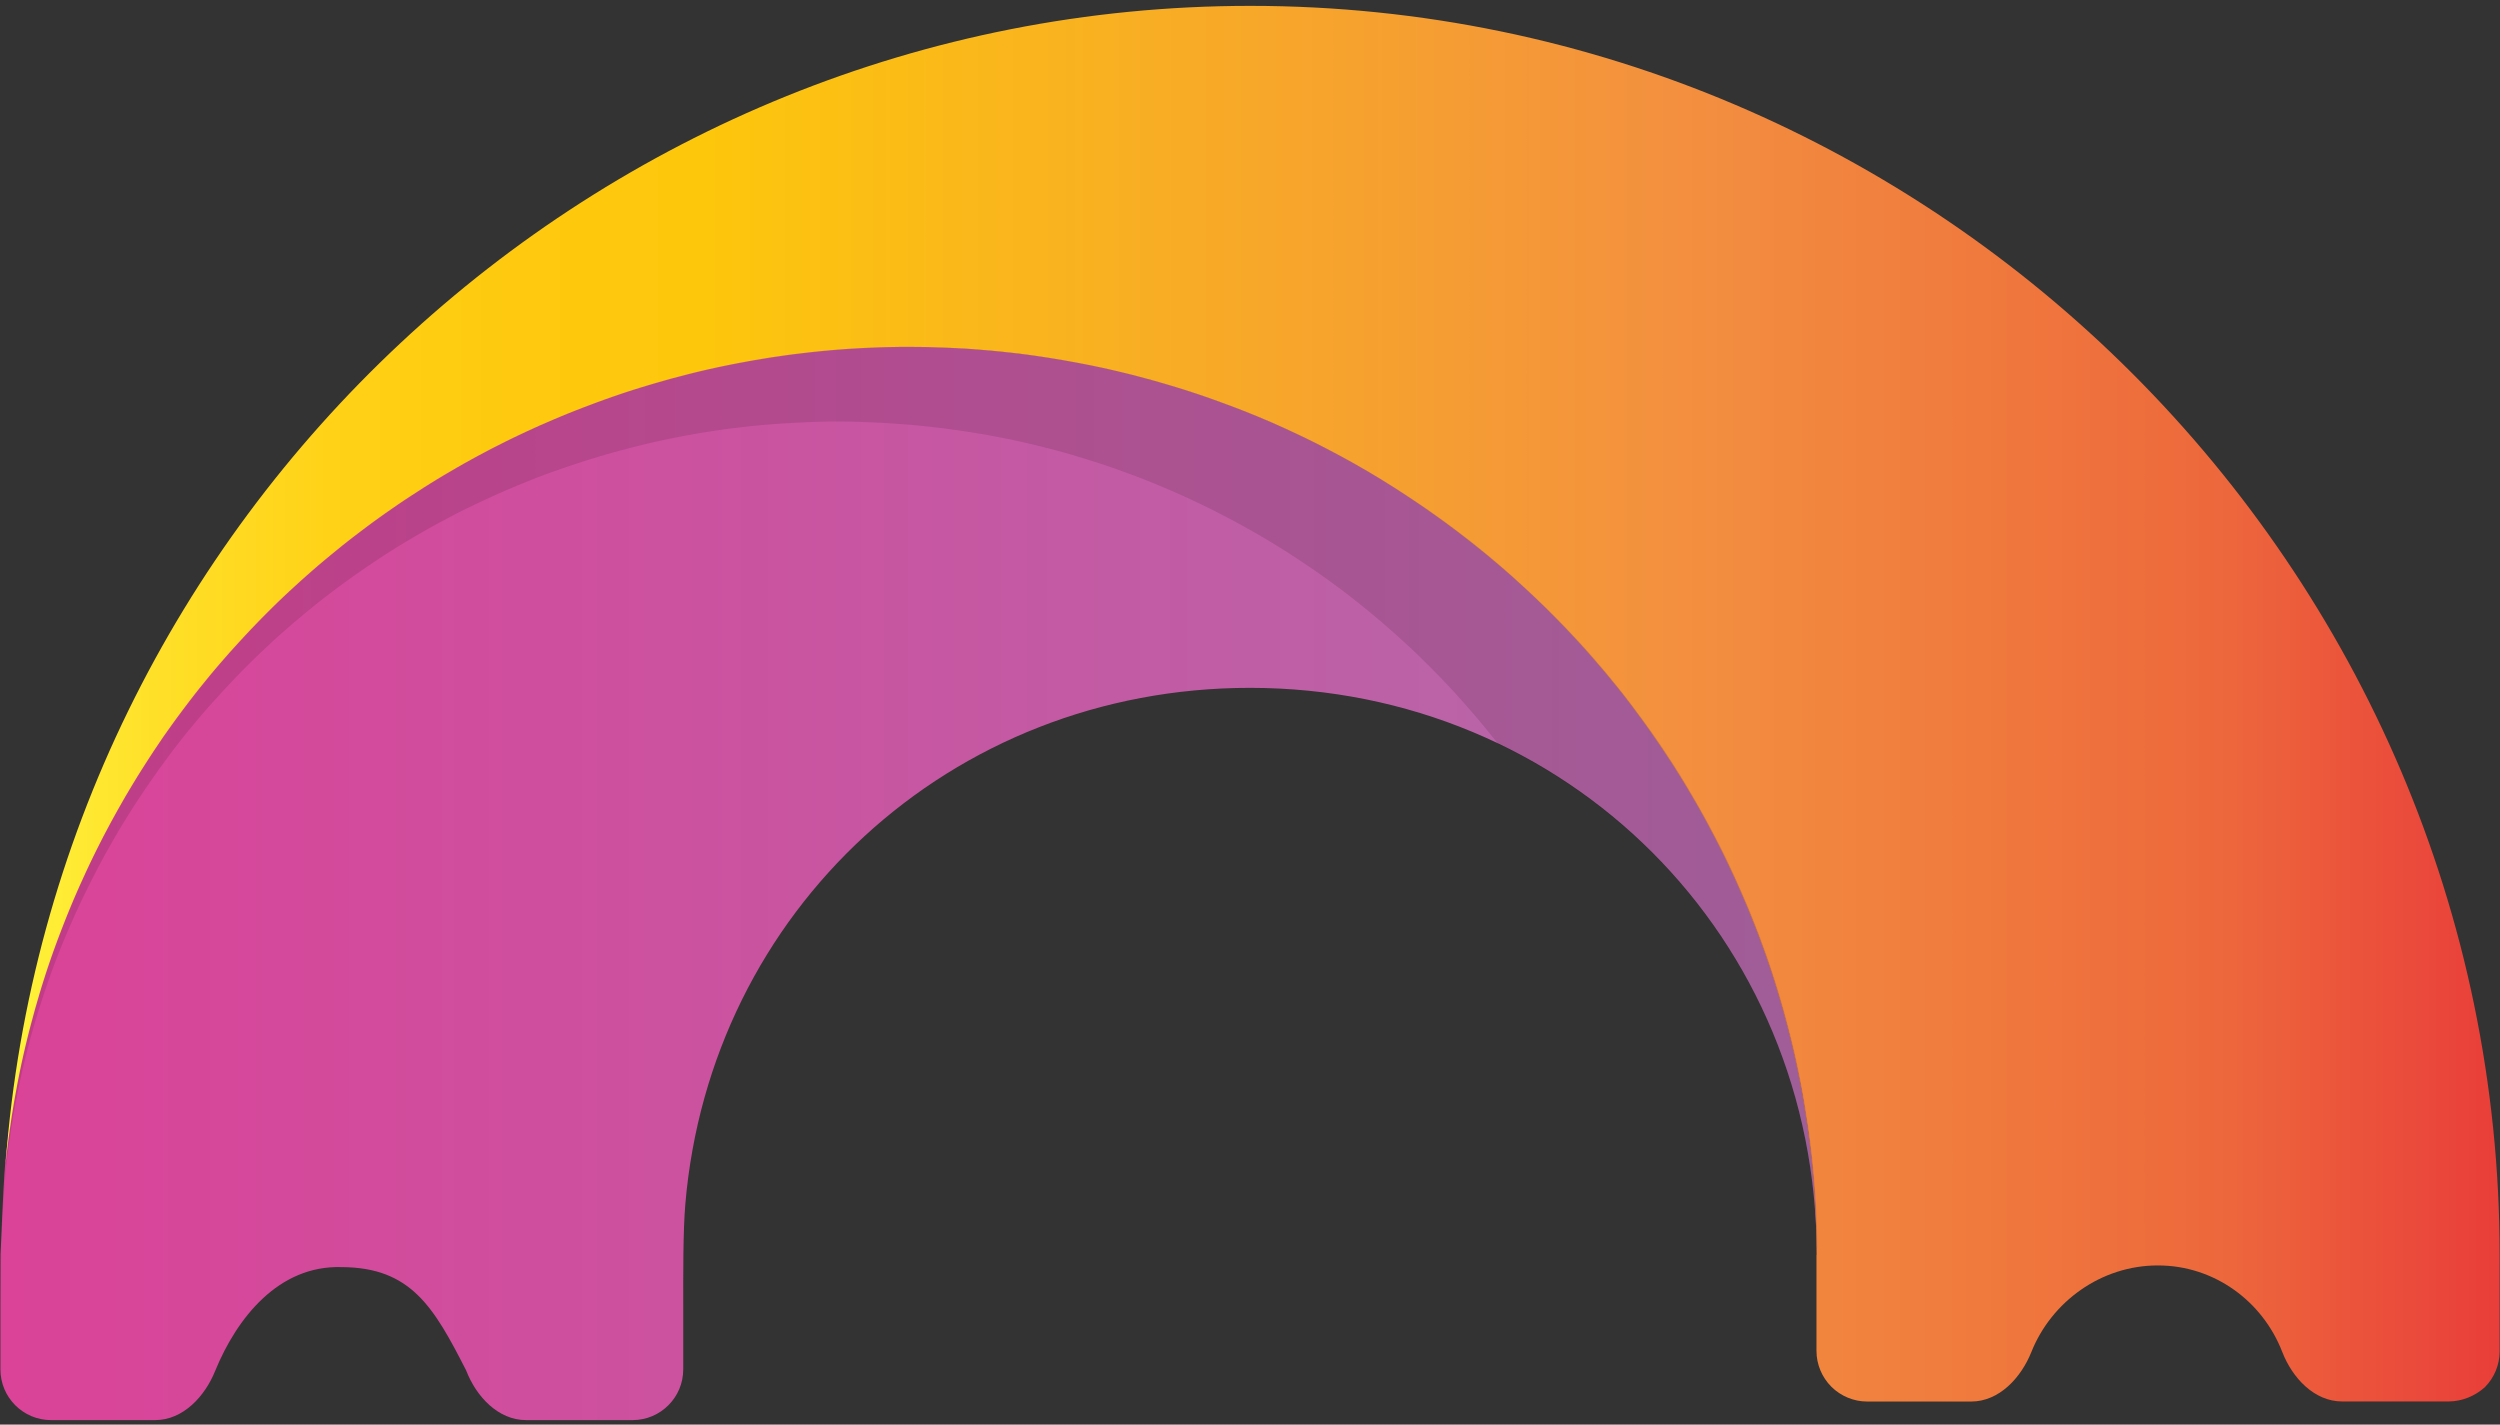
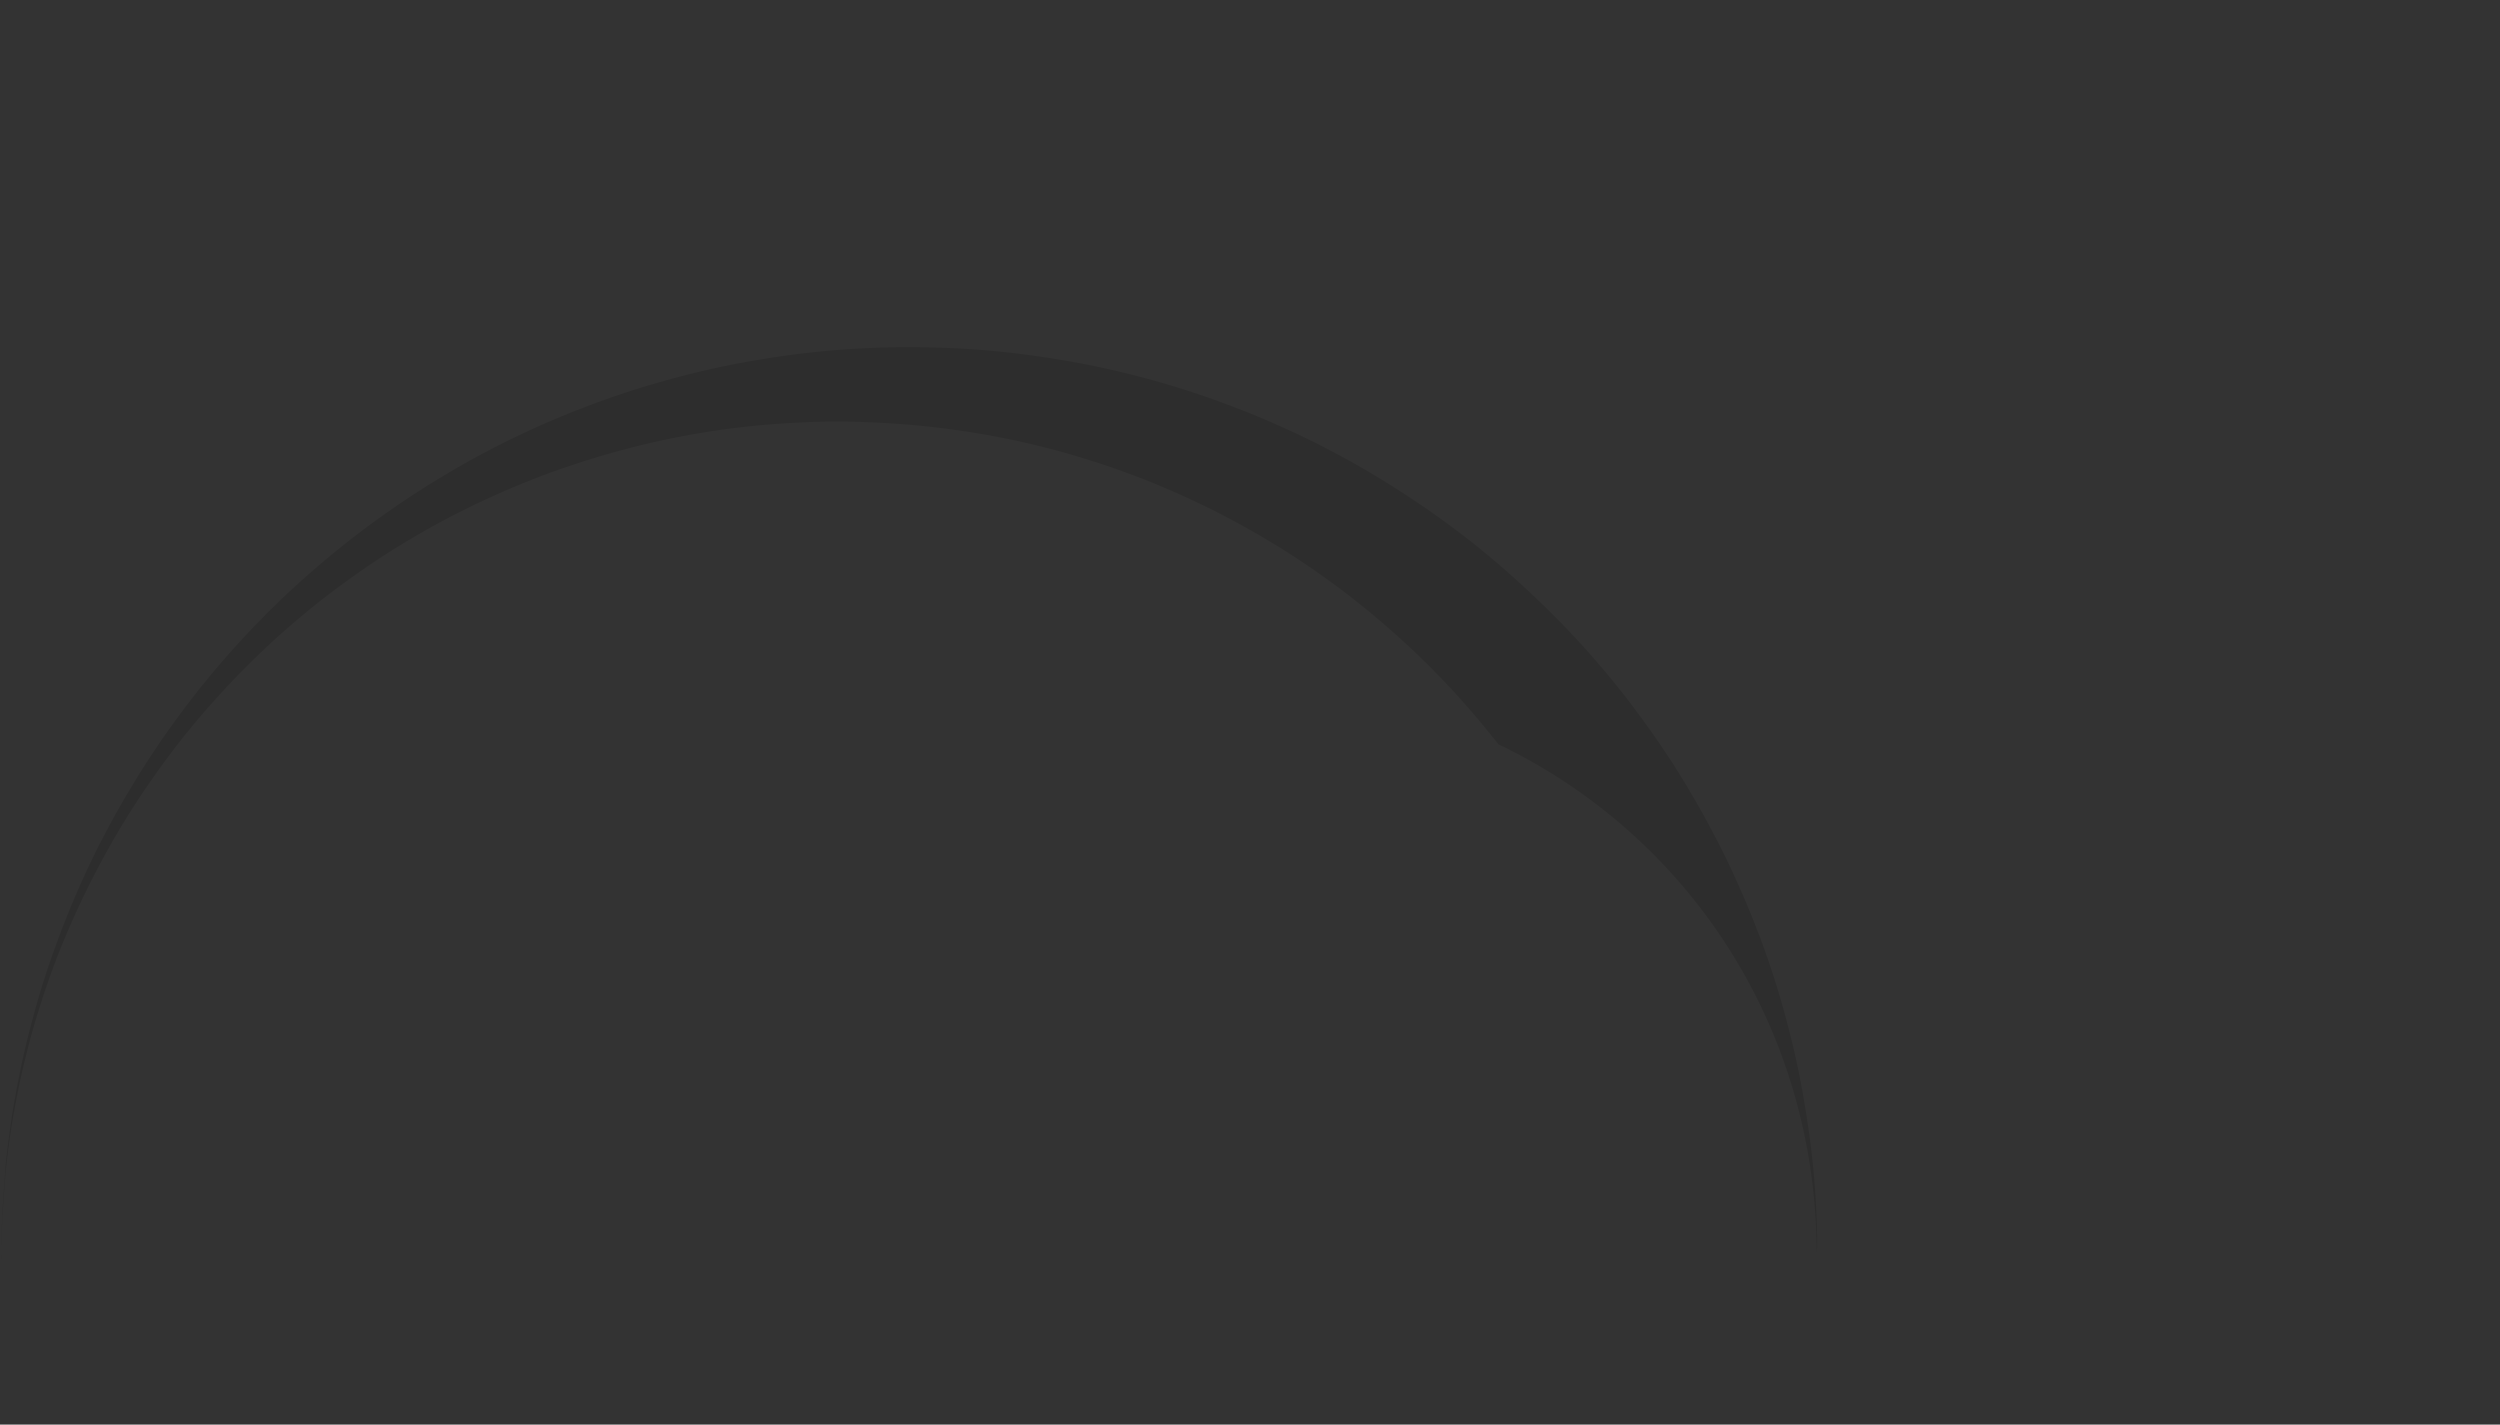
<svg xmlns="http://www.w3.org/2000/svg" width="358" height="204" viewBox="0 0 358 204" fill="none">
  <rect x="0" y="0" width="358" height="204" fill="#333333" stroke="none" />
-   <path d="M260.15 179.66C260.15 134.26 224.39 98.5 178.99 98.5C136.04 98.5 101.71 130.5 98.14 172.41C97.8 176.4 97.84 182.91 97.84 186.92V196.1C97.84 200.11 94.59 203.36 90.58 203.36H75.34C71.33 203.36 68.19 199.98 66.76 196.26C62.1 187.12 58.83 181.51 48.95 181.45C39.86 181.15 33.9 188.79 30.83 196.27C29.35 199.97 26.21 203.36 22.21 203.36H7.32C3.31 203.36 0.06 200.11 0.06 196.1V186.92C0.06 184.35 0.08 182.08 0.08 179.66C0.46 170.4 0.61 168.41 0.76 166.41L0.77 166.28C0.81 165.91 0.85 165.55 0.89 165.18C0.93 164.81 0.97 164.44 1.02 164.08C1.06 163.71 1.11 163.35 1.16 162.98C1.21 162.61 1.26 162.25 1.31 161.88C1.36 161.51 1.41 161.15 1.47 160.78C1.52 160.41 1.58 160.05 1.63 159.68C1.69 159.31 1.75 158.95 1.81 158.59C1.87 158.22 1.93 157.86 1.99 157.49C2.06 157.13 2.12 156.76 2.19 156.4C2.26 156.03 2.32 155.67 2.39 155.31C2.46 154.95 2.53 154.59 2.6 154.22C2.67 153.86 2.75 153.49 2.82 153.13C2.9 152.77 2.97 152.41 3.05 152.04C3.13 151.68 3.21 151.32 3.29 150.96C3.37 150.6 3.45 150.24 3.54 149.88C3.62 149.52 3.71 149.16 3.8 148.8C3.89 148.44 3.98 148.08 4.07 147.72C4.16 147.36 4.25 147.01 4.35 146.65C4.44 146.29 4.54 145.93 4.64 145.58C4.74 145.23 4.83 144.87 4.93 144.51C5.03 144.15 5.13 143.8 5.24 143.44C5.34 143.09 5.45 142.73 5.55 142.38C5.66 142.02 5.77 141.67 5.87 141.32C5.98 140.97 6.09 140.61 6.2 140.26C6.31 139.91 6.43 139.55 6.54 139.2C6.66 138.85 6.77 138.5 6.89 138.15C7.01 137.8 7.13 137.45 7.25 137.1C7.37 136.75 7.49 136.4 7.62 136.05C7.74 135.7 7.87 135.35 8 135.01C8.13 134.66 8.26 134.31 8.39 133.97C8.52 133.62 8.65 133.27 8.79 132.93C8.92 132.58 9.06 132.24 9.19 131.89C9.33 131.55 9.46 131.2 9.6 130.86C9.74 130.52 9.88 130.17 10.02 129.83C10.16 129.49 10.3 129.15 10.45 128.81C10.59 128.47 10.74 128.13 10.89 127.79C11.04 127.45 11.19 127.11 11.33 126.77C11.48 126.43 11.63 126.09 11.79 125.76C11.94 125.42 12.1 125.09 12.25 124.75C12.41 124.41 12.57 124.08 12.72 123.75C12.88 123.41 13.04 123.08 13.2 122.75C13.36 122.42 13.52 122.09 13.69 121.75C13.85 121.42 14.02 121.09 14.19 120.76C14.35 120.43 14.53 120.1 14.69 119.78C14.86 119.45 15.03 119.12 15.21 118.8C15.39 118.47 15.56 118.15 15.73 117.82C15.9 117.5 16.08 117.17 16.26 116.85C16.44 116.52 16.62 116.2 16.8 115.88C16.98 115.56 17.16 115.23 17.35 114.92C17.53 114.6 17.72 114.28 17.9 113.96C18.09 113.64 18.28 113.32 18.47 113.01C18.66 112.69 18.85 112.37 19.04 112.06C19.24 111.74 19.43 111.43 19.62 111.11C19.82 110.8 20.01 110.49 20.21 110.17C20.4 109.86 20.61 109.55 20.81 109.23C21.01 108.92 21.21 108.61 21.41 108.3C21.61 107.99 21.82 107.68 22.02 107.37C22.23 107.07 22.44 106.76 22.64 106.45C22.85 106.14 23.06 105.84 23.26 105.53C23.47 105.23 23.69 104.93 23.9 104.62C24.11 104.32 24.33 104.01 24.55 103.71C24.77 103.41 24.98 103.11 25.2 102.81C25.42 102.51 25.64 102.21 25.86 101.92C26.08 101.63 26.3 101.33 26.53 101.04C26.75 100.74 26.98 100.45 27.2 100.16C27.43 99.87 27.66 99.57 27.88 99.28C28.11 98.99 28.34 98.7 28.57 98.41C28.8 98.12 29.03 97.84 29.27 97.55C29.5 97.26 29.74 96.98 29.97 96.69C30.2 96.41 30.44 96.12 30.68 95.84C30.92 95.56 31.16 95.28 31.4 95C31.64 94.72 31.88 94.44 32.13 94.16C32.37 93.88 32.61 93.6 32.86 93.33C33.11 93.06 33.35 92.78 33.6 92.51C33.85 92.23 34.1 91.96 34.35 91.69C34.6 91.42 34.85 91.14 35.1 90.88C35.35 90.61 35.6 90.34 35.86 90.07C36.11 89.81 36.37 89.54 36.63 89.27C36.89 89 37.15 88.74 37.4 88.47C37.66 88.21 37.92 87.95 38.18 87.68C38.44 87.42 38.7 87.16 38.97 86.9C39.23 86.64 39.5 86.38 39.76 86.12C40.03 85.87 40.3 85.61 40.56 85.36C40.83 85.1 41.1 84.85 41.37 84.6C41.64 84.35 41.91 84.1 42.19 83.85C42.46 83.6 42.73 83.35 43.01 83.1C43.29 82.85 43.56 82.61 43.84 82.36C44.11 82.11 44.39 81.87 44.67 81.63C44.95 81.39 45.23 81.14 45.51 80.9C45.79 80.66 46.07 80.42 46.35 80.18C46.64 79.94 46.92 79.71 47.2 79.47C47.49 79.24 47.77 79 48.06 78.77C48.34 78.54 48.63 78.31 48.92 78.07C49.21 77.84 49.5 77.61 49.79 77.38C50.08 77.15 50.37 76.92 50.67 76.7C50.96 76.47 51.26 76.25 51.55 76.03C51.85 75.81 52.14 75.59 52.44 75.37C52.74 75.15 53.04 74.93 53.33 74.71C53.63 74.49 53.93 74.27 54.23 74.06C54.53 73.84 54.83 73.63 55.14 73.41C55.44 73.2 55.75 72.99 56.05 72.78C56.35 72.57 56.66 72.36 56.96 72.15C57.27 71.94 57.57 71.74 57.88 71.53C58.19 71.33 58.5 71.12 58.81 70.92C59.12 70.71 59.43 70.51 59.74 70.31C60.05 70.11 60.36 69.91 60.68 69.72C60.99 69.52 61.3 69.32 61.62 69.13C61.94 68.94 62.25 68.74 62.57 68.55C62.89 68.36 63.2 68.17 63.52 67.98C63.84 67.79 64.16 67.6 64.48 67.42C64.8 67.23 65.12 67.04 65.44 66.86C65.76 66.68 66.08 66.49 66.4 66.31C66.72 66.13 67.05 65.95 67.37 65.77C67.69 65.59 68.02 65.41 68.34 65.24C68.67 65.06 68.99 64.89 69.32 64.72C69.64 64.55 69.97 64.38 70.3 64.2C70.63 64.03 70.96 63.86 71.29 63.7C71.62 63.53 71.95 63.37 72.28 63.2C72.61 63.04 72.94 62.88 73.28 62.71C73.61 62.55 73.95 62.39 74.28 62.23C74.62 62.07 74.95 61.91 75.28 61.76C75.62 61.61 75.95 61.45 76.29 61.3C76.63 61.15 76.96 60.99 77.3 60.84C77.64 60.69 77.98 60.54 78.31 60.39C78.65 60.24 78.99 60.1 79.33 59.95C79.67 59.81 80.01 59.67 80.35 59.52C80.69 59.38 81.04 59.24 81.38 59.1C81.72 58.96 82.07 58.82 82.41 58.69C82.75 58.56 83.1 58.42 83.45 58.29C83.79 58.16 84.14 58.03 84.49 57.9C84.83 57.77 85.18 57.64 85.53 57.51C85.88 57.39 86.22 57.26 86.57 57.13C86.92 57 87.27 56.88 87.62 56.76C87.97 56.64 88.32 56.52 88.67 56.4C89.02 56.28 89.37 56.16 89.72 56.05C90.07 55.93 90.42 55.82 90.78 55.71C91.13 55.6 91.49 55.49 91.84 55.38C92.19 55.27 92.55 55.17 92.9 55.06C93.25 54.96 93.61 54.85 93.97 54.75C94.33 54.64 94.68 54.55 95.04 54.44C95.39 54.34 95.75 54.24 96.11 54.14C96.47 54.05 96.83 53.95 97.18 53.85C97.54 53.76 97.9 53.67 98.26 53.57C98.61 53.48 98.97 53.39 99.33 53.3C99.69 53.21 100.05 53.13 100.41 53.04C100.77 52.95 101.13 52.87 101.49 52.79C101.85 52.71 102.21 52.63 102.58 52.55C102.94 52.47 103.3 52.4 103.67 52.32C104.03 52.24 104.39 52.17 104.75 52.1C105.11 52.03 105.48 51.96 105.84 51.89C106.2 51.82 106.57 51.76 106.93 51.69C107.29 51.62 107.66 51.56 108.02 51.49C108.38 51.43 108.75 51.37 109.11 51.31C109.47 51.25 109.84 51.19 110.2 51.13C110.57 51.07 110.93 51.02 111.3 50.97C111.67 50.92 112.04 50.87 112.4 50.81C112.76 50.76 113.13 50.71 113.5 50.66C113.87 50.61 114.23 50.57 114.6 50.52C114.97 50.47 115.33 50.43 115.7 50.39C116.07 50.35 116.43 50.31 116.8 50.27C117.17 50.23 117.53 50.2 117.9 50.16C118.27 50.12 118.64 50.09 119 50.06C119.37 50.03 119.74 50 120.11 49.98C120.48 49.95 120.85 49.92 121.21 49.9C121.58 49.87 121.95 49.85 122.32 49.83C122.69 49.81 123.06 49.79 123.43 49.77C123.8 49.75 124.17 49.73 124.54 49.72C124.91 49.7 125.28 49.69 125.65 49.68C126.02 49.67 126.39 49.66 126.76 49.65C127.13 49.64 127.5 49.63 127.87 49.62C128.24 49.62 128.61 49.61 128.98 49.61C129.35 49.61 129.72 49.61 130.09 49.61H130.18C130.55 49.61 130.92 49.61 131.29 49.62C131.66 49.62 132.03 49.63 132.4 49.64C132.77 49.64 133.14 49.66 133.51 49.66C133.88 49.67 134.25 49.68 134.62 49.7C134.99 49.71 135.36 49.73 135.73 49.74C136.1 49.76 136.47 49.77 136.84 49.79C137.21 49.81 137.58 49.83 137.95 49.85C138.32 49.87 138.69 49.9 139.06 49.92C139.43 49.95 139.8 49.97 140.17 50.01C140.54 50.04 140.91 50.07 141.27 50.1C141.64 50.13 142.01 50.17 142.38 50.2C142.75 50.23 143.11 50.27 143.48 50.31C143.85 50.35 144.22 50.39 144.59 50.43C144.96 50.47 145.32 50.51 145.69 50.56C146.06 50.6 146.42 50.65 146.79 50.69C147.16 50.74 147.52 50.79 147.89 50.84C148.25 50.89 148.62 50.94 148.99 50.99C149.36 51.04 149.72 51.1 150.09 51.16C150.46 51.21 150.82 51.27 151.19 51.33C151.55 51.39 151.92 51.45 152.28 51.51C152.65 51.57 153.01 51.63 153.37 51.7C153.73 51.77 154.1 51.84 154.46 51.9C154.82 51.97 155.19 52.04 155.55 52.11C155.91 52.18 156.28 52.26 156.64 52.33C157 52.4 157.36 52.48 157.72 52.56C158.08 52.64 158.44 52.72 158.81 52.8C159.17 52.88 159.53 52.96 159.89 53.05C160.25 53.14 160.61 53.22 160.97 53.31C161.33 53.4 161.69 53.48 162.04 53.58C162.4 53.67 162.76 53.76 163.12 53.86C163.47 53.95 163.83 54.05 164.19 54.15C164.55 54.25 164.91 54.34 165.26 54.44C165.61 54.54 165.97 54.64 166.33 54.75C166.68 54.85 167.04 54.96 167.39 55.06C167.75 55.16 168.1 55.28 168.45 55.38C168.8 55.49 169.16 55.6 169.51 55.71C169.86 55.82 170.21 55.93 170.56 56.05C170.92 56.16 171.27 56.28 171.62 56.4C171.97 56.52 172.32 56.64 172.67 56.76C173.02 56.88 173.37 57.01 173.72 57.13C174.07 57.25 174.41 57.38 174.76 57.51C175.11 57.63 175.45 57.76 175.8 57.89C176.15 58.02 176.5 58.15 176.84 58.28C177.18 58.41 177.53 58.55 177.88 58.68C178.22 58.82 178.57 58.95 178.91 59.09C179.25 59.23 179.6 59.37 179.94 59.51C180.28 59.65 180.62 59.8 180.96 59.94C181.3 60.09 181.64 60.23 181.98 60.38C182.32 60.52 182.66 60.68 183 60.82C183.34 60.97 183.68 61.12 184.01 61.28C184.35 61.43 184.68 61.59 185.02 61.75C185.36 61.91 185.69 62.06 186.02 62.22C186.35 62.38 186.69 62.54 187.02 62.7C187.35 62.86 187.68 63.02 188.02 63.19C188.35 63.35 188.68 63.52 189.01 63.69C189.34 63.86 189.67 64.03 189.99 64.19C190.32 64.36 190.65 64.53 190.98 64.71C191.31 64.89 191.63 65.06 191.96 65.23C192.29 65.41 192.61 65.59 192.94 65.76C193.26 65.94 193.59 66.12 193.91 66.3C194.23 66.48 194.56 66.66 194.88 66.85C195.2 67.03 195.52 67.22 195.84 67.4C196.16 67.59 196.48 67.78 196.79 67.97C197.11 68.16 197.43 68.35 197.74 68.54C198.06 68.73 198.37 68.93 198.68 69.12C199 69.31 199.31 69.51 199.62 69.71C199.93 69.91 200.24 70.1 200.55 70.3C200.86 70.5 201.17 70.7 201.48 70.91C201.79 71.11 202.1 71.32 202.4 71.52C202.71 71.73 203.01 71.93 203.32 72.14C203.63 72.35 203.93 72.56 204.23 72.77C204.53 72.98 204.84 73.19 205.14 73.41C205.44 73.62 205.74 73.84 206.05 74.05C206.35 74.26 206.65 74.48 206.95 74.7C207.25 74.92 207.54 75.14 207.84 75.36C208.14 75.58 208.43 75.8 208.73 76.03C209.02 76.25 209.32 76.48 209.61 76.71C209.9 76.94 210.19 77.16 210.49 77.39C210.78 77.62 211.07 77.85 211.36 78.08C211.65 78.31 211.94 78.54 212.22 78.77C212.51 79.01 212.79 79.24 213.08 79.47C213.37 79.71 213.65 79.95 213.93 80.18C214.21 80.42 214.5 80.66 214.77 80.9C215.06 81.14 215.33 81.38 215.61 81.63C215.89 81.87 216.17 82.11 216.44 82.36C216.72 82.61 216.99 82.86 217.27 83.1C217.54 83.35 217.82 83.6 218.09 83.85C218.36 84.1 218.63 84.35 218.9 84.6C219.17 84.86 219.44 85.11 219.71 85.36C219.98 85.61 220.24 85.87 220.51 86.13C220.78 86.39 221.04 86.65 221.3 86.9C221.56 87.16 221.83 87.42 222.09 87.68C222.35 87.94 222.61 88.2 222.87 88.47C223.13 88.74 223.39 89 223.64 89.27C223.9 89.53 224.15 89.8 224.41 90.07C224.67 90.34 224.92 90.61 225.17 90.88C225.42 91.15 225.67 91.42 225.92 91.69C226.17 91.96 226.42 92.24 226.67 92.51C226.92 92.79 227.16 93.06 227.4 93.34C227.65 93.62 227.89 93.89 228.14 94.17C228.38 94.45 228.62 94.73 228.86 95.01C229.1 95.29 229.34 95.57 229.58 95.86C229.82 96.14 230.05 96.43 230.29 96.71C230.52 97 230.76 97.28 230.99 97.57C231.22 97.85 231.45 98.14 231.68 98.43C231.91 98.71 232.14 99.01 232.37 99.3C232.6 99.59 232.82 99.89 233.05 100.18C233.28 100.47 233.5 100.77 233.72 101.06C233.95 101.36 234.17 101.65 234.39 101.95C234.61 102.25 234.83 102.54 235.05 102.84C235.27 103.14 235.48 103.44 235.7 103.74C235.91 104.04 236.13 104.34 236.34 104.64C236.56 104.94 236.77 105.25 236.98 105.55C237.19 105.85 237.4 106.16 237.61 106.46C237.82 106.77 238.02 107.07 238.23 107.38C238.44 107.69 238.64 107.99 238.85 108.3C239.05 108.61 239.25 108.92 239.45 109.23C239.65 109.54 239.85 109.85 240.05 110.16C240.25 110.47 240.45 110.79 240.64 111.1C240.84 111.42 241.03 111.73 241.22 112.05C241.41 112.37 241.6 112.68 241.79 113C241.98 113.32 242.17 113.64 242.36 113.95C242.55 114.27 242.73 114.59 242.92 114.91C243.1 115.23 243.29 115.55 243.47 115.88C243.65 116.2 243.83 116.52 244.01 116.85C244.19 117.18 244.36 117.5 244.54 117.83C244.72 118.15 244.89 118.48 245.06 118.81C245.23 119.13 245.4 119.46 245.58 119.79C245.76 120.12 245.92 120.45 246.09 120.78C246.26 121.11 246.42 121.44 246.59 121.77C246.75 122.1 246.92 122.43 247.08 122.77C247.24 123.1 247.4 123.43 247.56 123.77C247.72 124.11 247.87 124.44 248.03 124.77C248.19 125.11 248.34 125.44 248.49 125.78C248.65 126.12 248.8 126.46 248.95 126.79C249.1 127.13 249.25 127.47 249.4 127.81C249.54 128.15 249.69 128.49 249.83 128.83C249.98 129.17 250.12 129.51 250.26 129.85C250.4 130.19 250.54 130.53 250.68 130.88C250.82 131.22 250.95 131.57 251.09 131.91C251.23 132.25 251.36 132.6 251.49 132.95C251.62 133.29 251.76 133.64 251.89 133.98C252.02 134.33 252.15 134.68 252.28 135.02C252.4 135.37 252.53 135.72 252.66 136.07C252.78 136.42 252.91 136.77 253.03 137.12C253.15 137.47 253.27 137.82 253.39 138.17C253.51 138.52 253.62 138.87 253.74 139.22C253.85 139.57 253.97 139.93 254.08 140.28C254.19 140.63 254.3 140.99 254.41 141.34C254.52 141.7 254.62 142.05 254.73 142.4C254.83 142.75 254.94 143.11 255.04 143.46C255.14 143.82 255.24 144.17 255.35 144.53C255.45 144.88 255.54 145.24 255.64 145.6C255.74 145.96 255.83 146.31 255.93 146.67C256.02 147.03 256.12 147.38 256.21 147.74C256.3 148.1 256.39 148.46 256.48 148.82C256.57 149.18 256.66 149.54 256.74 149.9C256.82 150.26 256.9 150.62 256.99 150.98C257.07 151.34 257.15 151.7 257.23 152.06C257.31 152.42 257.38 152.78 257.46 153.15C257.53 153.51 257.61 153.88 257.68 154.24C257.75 154.6 257.82 154.96 257.89 155.33C257.96 155.69 258.03 156.06 258.09 156.42C258.16 156.79 258.22 157.15 258.28 157.51C258.35 157.88 258.4 158.24 258.47 158.61C258.53 158.97 258.59 159.34 258.64 159.7C258.7 160.07 258.75 160.43 258.8 160.8C258.86 161.17 258.91 161.53 258.96 161.9C259.01 162.27 259.06 162.63 259.11 163C259.16 163.37 259.2 163.73 259.25 164.1C259.3 164.47 259.34 164.83 259.38 165.2C259.42 165.57 259.46 165.93 259.5 166.3C259.54 166.67 259.57 167.03 259.61 167.4C259.65 167.77 259.68 168.14 259.71 168.51C259.74 168.88 259.77 169.25 259.8 169.61C259.83 169.98 259.85 170.35 259.88 170.72C259.9 171.09 259.93 171.46 259.95 171.83C259.97 172.2 259.99 172.57 260.01 172.94C260.03 173.31 260.05 173.68 260.06 174.05C260.08 174.42 260.09 174.79 260.1 175.16C260.11 175.53 260.12 175.9 260.13 176.27C260.14 176.64 260.15 177.01 260.15 177.38C260.16 177.75 260.16 178.12 260.17 178.49C260.15 178.93 260.15 179.3 260.15 179.66Z" fill="url(#paint0_linear_27_7)" />
-   <path d="M350.64 200.69H335.4C331.39 200.69 328.26 197.31 326.82 193.6C324.04 186.4 317.15 181.21 309.01 181.21C300.87 181.21 293.77 186.4 290.89 193.61C289.41 197.31 286.27 200.7 282.27 200.7H267.38C265.46 200.7 263.61 199.93 262.25 198.58C260.89 197.22 260.12 195.37 260.12 193.45V179.68H260.14C260.14 179.31 260.14 178.94 260.13 178.57C260.13 178.2 260.12 177.83 260.11 177.46C260.11 177.09 260.1 176.72 260.09 176.35C260.08 175.98 260.07 175.61 260.06 175.24C260.05 174.87 260.03 174.5 260.02 174.13C260 173.76 259.99 173.39 259.97 173.02C259.95 172.65 259.93 172.28 259.91 171.91C259.89 171.54 259.87 171.17 259.84 170.81C259.82 170.44 259.79 170.07 259.76 169.7C259.73 169.33 259.71 168.96 259.67 168.59C259.64 168.22 259.6 167.85 259.57 167.48C259.53 167.11 259.5 166.74 259.46 166.38C259.42 166.01 259.38 165.64 259.34 165.28C259.3 164.91 259.25 164.55 259.21 164.18C259.17 163.81 259.12 163.45 259.07 163.08C259.02 162.71 258.98 162.35 258.93 161.98C258.88 161.61 258.82 161.24 258.77 160.88C258.72 160.52 258.66 160.15 258.6 159.79C258.55 159.42 258.49 159.06 258.43 158.69C258.37 158.33 258.31 157.96 258.25 157.6C258.19 157.24 258.13 156.87 258.06 156.51C257.99 156.15 257.92 155.78 257.86 155.42C257.79 155.06 257.72 154.69 257.64 154.33C257.57 153.97 257.5 153.61 257.42 153.24C257.34 152.88 257.27 152.51 257.19 152.15C257.11 151.79 257.03 151.43 256.95 151.07C256.87 150.71 256.79 150.35 256.7 149.99C256.61 149.63 256.53 149.27 256.44 148.91C256.35 148.55 256.26 148.19 256.17 147.83C256.08 147.47 255.99 147.11 255.89 146.75C255.8 146.39 255.7 146.04 255.6 145.68C255.51 145.33 255.41 144.96 255.31 144.61C255.21 144.25 255.11 143.9 255 143.54C254.9 143.19 254.79 142.83 254.69 142.48C254.58 142.12 254.48 141.77 254.37 141.42C254.26 141.07 254.15 140.71 254.04 140.36C253.93 140 253.81 139.65 253.7 139.3C253.59 138.95 253.47 138.6 253.35 138.25C253.23 137.9 253.11 137.55 252.99 137.2C252.87 136.85 252.75 136.5 252.62 136.15C252.5 135.8 252.37 135.45 252.24 135.11C252.12 134.76 251.99 134.41 251.86 134.07C251.73 133.72 251.6 133.38 251.46 133.03C251.33 132.68 251.19 132.34 251.05 131.99C250.92 131.65 250.78 131.3 250.64 130.96C250.5 130.62 250.36 130.27 250.22 129.93C250.07 129.59 249.93 129.25 249.79 128.91C249.65 128.57 249.5 128.23 249.35 127.89C249.2 127.55 249.05 127.21 248.9 126.87C248.75 126.53 248.6 126.2 248.45 125.86C248.3 125.52 248.14 125.19 247.98 124.85C247.83 124.51 247.67 124.18 247.51 123.85C247.35 123.51 247.19 123.18 247.03 122.85C246.87 122.52 246.71 122.19 246.54 121.85C246.38 121.52 246.21 121.19 246.04 120.86C245.87 120.53 245.7 120.2 245.53 119.87C245.36 119.54 245.19 119.21 245.01 118.89C244.84 118.57 244.67 118.24 244.49 117.91C244.31 117.59 244.14 117.26 243.96 116.93C243.78 116.61 243.6 116.28 243.42 115.96C243.24 115.64 243.06 115.32 242.87 115C242.69 114.68 242.5 114.36 242.31 114.04C242.12 113.72 241.93 113.4 241.75 113.09C241.56 112.77 241.37 112.45 241.18 112.14C240.98 111.82 240.79 111.51 240.6 111.19C240.41 110.88 240.21 110.56 240.01 110.25C239.81 109.94 239.61 109.63 239.42 109.32C239.22 109.01 239.02 108.7 238.81 108.39C238.61 108.08 238.4 107.77 238.2 107.47C237.99 107.16 237.79 106.86 237.58 106.55C237.37 106.25 237.16 105.94 236.95 105.64C236.74 105.34 236.53 105.03 236.32 104.73C236.11 104.43 235.89 104.13 235.68 103.83C235.47 103.53 235.25 103.23 235.03 102.93C234.81 102.63 234.59 102.33 234.37 102.04C234.15 101.74 233.93 101.45 233.71 101.15C233.49 100.86 233.26 100.56 233.04 100.27C232.81 99.98 232.58 99.68 232.36 99.39C232.13 99.1 231.9 98.81 231.67 98.52C231.44 98.23 231.21 97.95 230.97 97.66C230.74 97.37 230.5 97.09 230.27 96.8C230.04 96.51 229.8 96.23 229.56 95.95C229.32 95.67 229.08 95.39 228.84 95.11C228.6 94.83 228.36 94.55 228.12 94.27C227.87 93.99 227.63 93.71 227.39 93.44C227.14 93.16 226.9 92.89 226.65 92.61C226.4 92.33 226.15 92.06 225.9 91.79C225.65 91.52 225.4 91.25 225.15 90.98C224.9 90.71 224.65 90.44 224.39 90.17C224.14 89.9 223.88 89.63 223.62 89.37C223.36 89.1 223.1 88.84 222.85 88.58C222.59 88.32 222.33 88.05 222.07 87.79C221.81 87.53 221.55 87.27 221.29 87.01C221.02 86.75 220.76 86.49 220.49 86.24C220.22 85.98 219.95 85.73 219.69 85.47C219.42 85.22 219.15 84.96 218.88 84.71C218.62 84.46 218.34 84.21 218.07 83.96C217.8 83.71 217.52 83.46 217.25 83.21C216.98 82.96 216.7 82.71 216.43 82.47C216.15 82.22 215.88 81.98 215.6 81.74C215.32 81.49 215.04 81.25 214.76 81.01C214.48 80.77 214.2 80.53 213.91 80.3C213.63 80.06 213.34 79.82 213.06 79.58C212.78 79.35 212.49 79.11 212.2 78.88C211.92 78.65 211.63 78.42 211.34 78.19C211.05 77.96 210.76 77.73 210.47 77.5C210.18 77.27 209.89 77.05 209.59 76.82C209.3 76.59 209.01 76.37 208.71 76.14C208.42 75.92 208.12 75.7 207.82 75.47C207.52 75.25 207.23 75.03 206.93 74.81C206.63 74.6 206.33 74.38 206.03 74.16C205.73 73.94 205.43 73.73 205.13 73.52C204.83 73.3 204.52 73.09 204.22 72.88C203.92 72.67 203.61 72.46 203.31 72.25C203.01 72.04 202.7 71.84 202.39 71.63C202.09 71.42 201.78 71.22 201.47 71.02C201.16 70.82 200.85 70.61 200.54 70.41C200.23 70.21 199.92 70.01 199.61 69.81C199.3 69.61 198.98 69.42 198.67 69.22C198.35 69.03 198.04 68.83 197.73 68.63C197.41 68.44 197.1 68.25 196.78 68.06C196.46 67.87 196.15 67.68 195.83 67.49C195.51 67.31 195.19 67.12 194.87 66.94C194.55 66.76 194.23 66.57 193.91 66.39C193.59 66.21 193.26 66.03 192.94 65.85C192.62 65.67 192.29 65.49 191.97 65.32C191.64 65.14 191.32 64.97 190.99 64.8C190.66 64.63 190.34 64.46 190.01 64.28C189.69 64.11 189.35 63.94 189.03 63.78C188.7 63.61 188.37 63.45 188.04 63.28C187.71 63.12 187.38 62.95 187.04 62.79C186.71 62.63 186.38 62.47 186.04 62.31C185.71 62.15 185.37 62 185.04 61.84C184.71 61.68 184.37 61.53 184.04 61.37C183.7 61.21 183.36 61.06 183.02 60.91C182.68 60.76 182.34 60.61 182.01 60.46C181.67 60.31 181.33 60.17 180.99 60.03C180.65 59.89 180.31 59.74 179.97 59.6C179.63 59.46 179.29 59.32 178.94 59.18C178.6 59.04 178.25 58.91 177.91 58.77C177.57 58.64 177.22 58.5 176.87 58.37C176.53 58.24 176.18 58.1 175.83 57.98C175.49 57.85 175.14 57.72 174.79 57.6C174.44 57.47 174.09 57.35 173.75 57.22C173.4 57.1 173.05 56.97 172.7 56.85C172.35 56.73 172 56.61 171.65 56.49C171.3 56.37 170.95 56.25 170.59 56.14C170.24 56.03 169.88 55.91 169.53 55.8C169.18 55.69 168.83 55.58 168.47 55.47C168.12 55.37 167.76 55.26 167.41 55.15C167.06 55.04 166.7 54.94 166.35 54.84C166 54.74 165.64 54.63 165.28 54.53C164.92 54.43 164.57 54.33 164.21 54.24C163.86 54.14 163.5 54.05 163.14 53.95C162.78 53.86 162.43 53.76 162.07 53.67C161.71 53.58 161.35 53.49 160.99 53.4C160.63 53.31 160.27 53.23 159.91 53.14C159.55 53.05 159.19 52.97 158.83 52.89C158.47 52.81 158.11 52.73 157.75 52.65C157.39 52.57 157.02 52.5 156.67 52.42C156.31 52.35 155.94 52.27 155.58 52.2C155.22 52.13 154.86 52.06 154.49 51.99C154.13 51.92 153.76 51.85 153.4 51.79C153.04 51.72 152.67 51.66 152.31 51.59C151.94 51.53 151.58 51.47 151.22 51.41C150.85 51.35 150.49 51.29 150.12 51.23C149.76 51.17 149.39 51.12 149.02 51.06C148.65 51 148.29 50.95 147.92 50.9C147.55 50.85 147.19 50.8 146.82 50.75C146.45 50.7 146.09 50.66 145.72 50.61C145.35 50.57 144.98 50.52 144.62 50.49C144.25 50.45 143.89 50.41 143.52 50.37C143.15 50.33 142.78 50.3 142.42 50.26C142.05 50.22 141.69 50.19 141.32 50.16C140.95 50.13 140.58 50.1 140.21 50.07C139.84 50.04 139.48 50.01 139.1 49.98C138.73 49.96 138.36 49.93 137.99 49.91C137.62 49.89 137.25 49.87 136.88 49.85C136.51 49.83 136.14 49.81 135.77 49.8C135.4 49.79 135.03 49.77 134.66 49.76C134.29 49.74 133.92 49.74 133.55 49.72C133.18 49.71 132.81 49.7 132.44 49.69C132.07 49.69 131.7 49.68 131.34 49.68C130.97 49.68 130.6 49.67 130.23 49.67H130.15C129.78 49.67 129.41 49.67 129.04 49.67C128.67 49.67 128.3 49.68 127.93 49.69C127.56 49.7 127.19 49.71 126.82 49.71C126.45 49.72 126.08 49.73 125.71 49.74C125.34 49.76 124.97 49.77 124.6 49.79C124.23 49.81 123.86 49.82 123.5 49.84C123.13 49.86 122.76 49.88 122.39 49.9C122.02 49.92 121.65 49.94 121.28 49.97C120.91 49.99 120.55 50.02 120.18 50.05C119.81 50.08 119.44 50.11 119.07 50.14C118.7 50.17 118.34 50.21 117.97 50.24C117.6 50.28 117.24 50.31 116.87 50.35C116.5 50.39 116.14 50.42 115.77 50.47C115.4 50.51 115.04 50.55 114.67 50.6C114.3 50.64 113.94 50.69 113.57 50.73C113.2 50.78 112.84 50.83 112.47 50.88C112.1 50.93 111.74 50.98 111.37 51.04C111 51.1 110.64 51.15 110.27 51.2C109.91 51.26 109.54 51.32 109.18 51.38C108.81 51.44 108.45 51.5 108.09 51.56C107.73 51.62 107.36 51.69 107 51.76C106.64 51.82 106.27 51.89 105.91 51.96C105.55 52.03 105.18 52.1 104.82 52.17C104.46 52.24 104.09 52.32 103.73 52.39C103.37 52.47 103.01 52.54 102.64 52.62C102.28 52.7 101.92 52.78 101.55 52.86C101.19 52.94 100.83 53.02 100.47 53.11C100.11 53.19 99.75 53.28 99.39 53.37C99.03 53.46 98.68 53.55 98.32 53.64C97.96 53.73 97.6 53.82 97.25 53.92C96.89 54.01 96.54 54.11 96.18 54.2C95.83 54.3 95.47 54.4 95.11 54.5C94.75 54.6 94.4 54.7 94.04 54.81C93.69 54.91 93.33 55.01 92.98 55.12C92.63 55.23 92.27 55.33 91.92 55.44C91.57 55.55 91.21 55.66 90.86 55.77C90.5 55.88 90.15 55.99 89.8 56.11C89.45 56.22 89.1 56.34 88.75 56.46C88.4 56.58 88.05 56.7 87.7 56.82C87.35 56.94 87 57.07 86.65 57.19C86.3 57.31 85.95 57.44 85.61 57.57C85.26 57.69 84.92 57.82 84.57 57.96C84.22 58.09 83.87 58.22 83.53 58.35C83.19 58.48 82.84 58.62 82.5 58.75C82.15 58.89 81.81 59.02 81.47 59.16C81.13 59.3 80.78 59.44 80.44 59.58C80.1 59.72 79.76 59.87 79.42 60.01C79.08 60.16 78.74 60.3 78.4 60.45C78.06 60.6 77.72 60.75 77.38 60.89C77.04 61.04 76.7 61.2 76.37 61.35C76.03 61.5 75.69 61.65 75.36 61.81C75.02 61.97 74.69 62.12 74.36 62.28C74.03 62.44 73.7 62.6 73.36 62.76C73.03 62.92 72.7 63.08 72.36 63.25C72.03 63.41 71.7 63.58 71.37 63.75C71.04 63.92 70.71 64.09 70.38 64.25C70.05 64.42 69.72 64.59 69.4 64.77C69.07 64.94 68.75 65.12 68.42 65.29C68.09 65.47 67.77 65.64 67.45 65.82C67.13 66 66.8 66.18 66.48 66.36C66.16 66.54 65.84 66.72 65.51 66.91C65.19 67.09 64.87 67.28 64.55 67.47C64.23 67.65 63.91 67.85 63.59 68.03C63.27 68.22 62.96 68.41 62.64 68.6C62.32 68.79 62.01 68.98 61.7 69.18C61.38 69.38 61.07 69.57 60.76 69.77C60.45 69.97 60.14 70.17 59.83 70.37C59.52 70.57 59.21 70.77 58.9 70.97C58.59 71.17 58.28 71.38 57.97 71.58C57.66 71.79 57.36 71.99 57.05 72.2C56.74 72.41 56.44 72.62 56.14 72.83C55.84 73.04 55.53 73.25 55.23 73.46C54.93 73.67 54.63 73.89 54.32 74.11C54.01 74.33 53.72 74.54 53.42 74.76C53.12 74.98 52.82 75.2 52.53 75.42C52.23 75.64 51.94 75.87 51.64 76.09C51.34 76.31 51.05 76.54 50.76 76.76C50.47 76.99 50.17 77.21 49.88 77.44C49.59 77.67 49.3 77.9 49.01 78.13C48.73 78.36 48.44 78.6 48.15 78.83C47.86 79.06 47.58 79.3 47.29 79.53C47 79.76 46.72 80 46.44 80.24C46.15 80.48 45.87 80.72 45.59 80.95C45.3 81.19 45.03 81.44 44.75 81.68C44.47 81.92 44.19 82.16 43.92 82.41C43.64 82.65 43.37 82.9 43.09 83.15C42.81 83.4 42.54 83.65 42.27 83.9C42 84.15 41.72 84.4 41.45 84.65C41.18 84.9 40.91 85.15 40.64 85.41C40.37 85.66 40.1 85.92 39.83 86.18C39.57 86.44 39.3 86.7 39.04 86.95C38.77 87.21 38.51 87.47 38.25 87.74C37.99 88 37.73 88.26 37.47 88.52C37.21 88.79 36.95 89.05 36.7 89.32C36.44 89.59 36.19 89.85 35.93 90.12C35.68 90.39 35.42 90.66 35.17 90.93C34.92 91.2 34.67 91.47 34.42 91.74C34.17 92.01 33.92 92.29 33.67 92.56C33.42 92.83 33.17 93.11 32.93 93.38C32.68 93.66 32.44 93.94 32.2 94.21C31.95 94.49 31.71 94.77 31.47 95.05C31.23 95.33 30.99 95.61 30.75 95.89C30.51 96.17 30.28 96.46 30.04 96.74C29.8 97.03 29.57 97.31 29.34 97.6C29.11 97.88 28.88 98.17 28.64 98.46C28.41 98.75 28.18 99.04 27.95 99.33C27.72 99.62 27.49 99.92 27.27 100.21C27.04 100.5 26.82 100.8 26.6 101.09C26.38 101.39 26.16 101.68 25.93 101.98C25.71 102.28 25.49 102.57 25.27 102.87C25.05 103.17 24.84 103.46 24.62 103.77C24.4 104.07 24.19 104.37 23.97 104.68C23.76 104.98 23.54 105.28 23.33 105.59C23.12 105.9 22.91 106.2 22.71 106.51C22.5 106.81 22.29 107.12 22.09 107.43C21.89 107.74 21.68 108.05 21.48 108.36C21.28 108.67 21.07 108.98 20.88 109.29C20.68 109.6 20.48 109.91 20.28 110.23C20.08 110.54 19.89 110.85 19.69 111.17C19.5 111.49 19.3 111.8 19.11 112.12C18.92 112.44 18.73 112.75 18.54 113.07C18.35 113.39 18.16 113.71 17.97 114.03C17.78 114.35 17.6 114.67 17.42 114.99C17.24 115.31 17.05 115.63 16.87 115.96C16.69 116.28 16.51 116.6 16.33 116.93C16.15 117.25 15.97 117.58 15.8 117.9C15.62 118.23 15.45 118.55 15.28 118.88C15.11 119.21 14.94 119.54 14.76 119.86C14.59 120.19 14.42 120.52 14.26 120.85C14.09 121.18 13.92 121.51 13.76 121.84C13.6 122.17 13.43 122.5 13.27 122.84C13.11 123.17 12.95 123.5 12.79 123.84C12.63 124.18 12.47 124.51 12.32 124.84C12.16 125.18 12.01 125.51 11.86 125.85C11.7 126.19 11.56 126.52 11.4 126.86C11.25 127.2 11.1 127.54 10.95 127.88C10.8 128.22 10.65 128.56 10.51 128.9C10.36 129.24 10.22 129.58 10.08 129.93C9.94 130.27 9.8 130.61 9.66 130.95C9.52 131.29 9.38 131.64 9.25 131.98C9.11 132.32 8.98 132.67 8.85 133.01C8.72 133.36 8.58 133.7 8.45 134.05C8.32 134.4 8.19 134.74 8.06 135.09C7.94 135.44 7.81 135.79 7.68 136.13C7.56 136.48 7.43 136.82 7.31 137.18C7.19 137.53 7.07 137.88 6.95 138.23C6.83 138.58 6.71 138.93 6.6 139.28C6.49 139.63 6.37 139.98 6.26 140.34C6.15 140.69 6.04 141.05 5.93 141.4C5.82 141.75 5.72 142.11 5.61 142.46C5.51 142.81 5.4 143.17 5.3 143.53C5.2 143.89 5.1 144.24 4.99 144.6C4.89 144.95 4.79 145.32 4.7 145.67C4.6 146.03 4.51 146.39 4.41 146.74C4.32 147.1 4.22 147.45 4.13 147.82C4.04 148.18 3.95 148.54 3.86 148.9C3.77 149.26 3.68 149.62 3.6 149.98C3.52 150.34 3.44 150.7 3.35 151.06C3.27 151.42 3.19 151.78 3.11 152.14C3.03 152.5 2.96 152.86 2.88 153.23C2.81 153.59 2.73 153.96 2.66 154.32C2.59 154.68 2.52 155.05 2.45 155.41C2.38 155.77 2.31 156.14 2.25 156.5C2.18 156.86 2.12 157.23 2.05 157.59C1.99 157.95 1.93 158.32 1.87 158.69C1.81 159.05 1.75 159.42 1.69 159.78C1.64 160.15 1.58 160.51 1.53 160.88C1.47 161.24 1.43 161.61 1.37 161.98C1.31 162.35 1.27 162.71 1.22 163.08C1.17 163.45 1.13 163.81 1.08 164.18C1.03 164.55 0.99 164.91 0.95 165.28C0.91 165.65 0.87 166.02 0.83 166.38L0.81 166.5C7.7 74.39 85.28 0.84 179.04 0.84C277.27 0.84 357.95 81.52 357.95 179.75V193.52C357.95 195.44 357.18 197.29 355.83 198.65C354.41 199.92 352.56 200.68 350.64 200.69Z" fill="url(#paint1_linear_27_7)" />
  <g opacity="0.115">
    <path d="M260.15 179.66C260.15 147.1 241.71 119.59 214.57 106.58C214.47 106.45 214.37 106.32 214.27 106.2C214.06 105.93 213.84 105.66 213.63 105.4C213.41 105.13 213.2 104.87 212.98 104.6C212.76 104.33 212.55 104.07 212.33 103.81C212.12 103.54 211.9 103.28 211.68 103.02C211.46 102.76 211.24 102.5 211.01 102.24C210.79 101.98 210.57 101.72 210.34 101.47C210.11 101.21 209.89 100.96 209.67 100.7C209.44 100.45 209.22 100.19 208.99 99.94C208.76 99.69 208.54 99.43 208.31 99.18C208.08 98.93 207.85 98.68 207.61 98.43C207.38 98.18 207.15 97.93 206.91 97.69C206.68 97.44 206.44 97.19 206.21 96.95C205.97 96.7 205.74 96.46 205.49 96.22C205.25 95.98 205.01 95.74 204.77 95.49C204.53 95.25 204.29 95.01 204.04 94.77C203.8 94.53 203.55 94.29 203.31 94.05C203.06 93.81 202.82 93.58 202.57 93.34C202.32 93.1 202.07 92.87 201.82 92.64C201.57 92.4 201.32 92.17 201.07 91.95C200.82 91.72 200.57 91.49 200.31 91.26C200.06 91.03 199.8 90.81 199.55 90.58C199.3 90.35 199.04 90.13 198.78 89.9C198.53 89.67 198.27 89.45 198.01 89.23C197.75 89.01 197.49 88.79 197.23 88.57C196.97 88.35 196.71 88.13 196.45 87.91C196.18 87.69 195.92 87.48 195.66 87.26C195.4 87.05 195.13 86.83 194.86 86.62C194.6 86.41 194.33 86.19 194.06 85.98C193.79 85.77 193.52 85.56 193.26 85.35C192.99 85.14 192.72 84.94 192.45 84.73C192.18 84.52 191.9 84.32 191.63 84.11C191.36 83.91 191.08 83.71 190.81 83.51C190.54 83.31 190.26 83.11 189.98 82.91C189.71 82.71 189.43 82.51 189.15 82.32C188.87 82.12 188.59 81.92 188.32 81.73C188.04 81.54 187.76 81.34 187.47 81.15C187.19 80.96 186.91 80.77 186.62 80.58C186.34 80.39 186.05 80.2 185.77 80.01C185.48 79.82 185.2 79.64 184.91 79.45C184.62 79.26 184.34 79.08 184.05 78.9C183.76 78.72 183.47 78.54 183.18 78.36C182.89 78.18 182.6 78 182.31 77.82C182.02 77.64 181.72 77.47 181.43 77.29C181.14 77.12 180.84 76.94 180.55 76.77C180.26 76.6 179.96 76.43 179.66 76.26C179.36 76.09 179.07 75.92 178.77 75.76C178.47 75.59 178.18 75.42 177.88 75.26C177.58 75.1 177.28 74.93 176.98 74.77C176.68 74.6 176.38 74.45 176.08 74.28C175.78 74.12 175.48 73.96 175.17 73.81C174.87 73.65 174.56 73.49 174.26 73.34C173.96 73.18 173.65 73.03 173.35 72.88C173.04 72.73 172.74 72.57 172.43 72.43C172.12 72.28 171.82 72.13 171.51 71.99C171.2 71.84 170.89 71.7 170.58 71.55C170.27 71.4 169.96 71.26 169.65 71.12C169.34 70.98 169.03 70.84 168.72 70.7C168.41 70.56 168.1 70.42 167.79 70.29C167.48 70.16 167.17 70.02 166.85 69.89C166.54 69.76 166.23 69.62 165.91 69.49C165.59 69.36 165.28 69.23 164.96 69.1C164.64 68.98 164.33 68.85 164.01 68.72C163.69 68.6 163.38 68.47 163.06 68.35C162.74 68.23 162.42 68.11 162.1 67.99C161.78 67.87 161.46 67.75 161.14 67.64C160.82 67.52 160.49 67.4 160.18 67.29C159.86 67.18 159.54 67.06 159.22 66.95C158.9 66.84 158.57 66.73 158.25 66.62C157.93 66.51 157.61 66.4 157.28 66.3C156.96 66.2 156.63 66.09 156.3 65.99C155.98 65.89 155.65 65.78 155.32 65.68C155 65.58 154.67 65.48 154.34 65.38C154.01 65.28 153.68 65.19 153.36 65.09C153.03 65 152.71 64.9 152.38 64.81C152.05 64.72 151.72 64.63 151.4 64.54C151.07 64.45 150.74 64.36 150.42 64.28C150.09 64.19 149.76 64.11 149.43 64.03C149.1 63.94 148.77 63.86 148.43 63.78C148.1 63.7 147.77 63.62 147.43 63.54C147.1 63.46 146.77 63.38 146.44 63.31C146.11 63.24 145.77 63.16 145.44 63.09C145.11 63.02 144.77 62.95 144.44 62.88C144.1 62.81 143.77 62.74 143.44 62.68C143.11 62.61 142.77 62.55 142.44 62.49C142.11 62.42 141.77 62.36 141.44 62.3C141.1 62.24 140.77 62.18 140.43 62.13C140.09 62.07 139.76 62.02 139.42 61.96C139.08 61.91 138.75 61.85 138.41 61.8C138.07 61.75 137.73 61.7 137.4 61.65C137.06 61.6 136.72 61.56 136.39 61.51C136.05 61.46 135.71 61.42 135.38 61.37C135.04 61.33 134.7 61.29 134.37 61.25C134.03 61.21 133.69 61.17 133.35 61.13C133.01 61.09 132.68 61.06 132.34 61.02C132 60.98 131.66 60.95 131.32 60.92C130.98 60.89 130.64 60.86 130.3 60.83C129.96 60.8 129.62 60.78 129.28 60.75C128.94 60.72 128.6 60.7 128.26 60.68C127.92 60.66 127.58 60.63 127.24 60.61C126.9 60.59 126.56 60.57 126.22 60.55C125.88 60.53 125.54 60.51 125.2 60.5C124.86 60.48 124.52 60.47 124.18 60.46C123.84 60.44 123.5 60.43 123.16 60.42C122.82 60.41 122.48 60.4 122.14 60.39C121.8 60.39 121.46 60.38 121.12 60.37C120.78 60.37 120.44 60.36 120.09 60.36C120.07 60.36 120.04 60.36 120.02 60.36C119.68 60.36 119.34 60.36 119 60.36C118.66 60.36 118.32 60.37 117.98 60.38C117.64 60.39 117.3 60.4 116.96 60.41C116.62 60.42 116.28 60.43 115.94 60.44C115.6 60.46 115.26 60.47 114.92 60.49C114.58 60.51 114.24 60.52 113.9 60.54C113.56 60.56 113.22 60.57 112.88 60.59C112.54 60.61 112.2 60.63 111.86 60.66C111.52 60.68 111.18 60.71 110.84 60.73C110.5 60.76 110.16 60.78 109.82 60.81C109.48 60.84 109.14 60.87 108.8 60.9C108.46 60.93 108.12 60.97 107.78 61C107.44 61.04 107.1 61.07 106.76 61.11C106.42 61.15 106.08 61.19 105.74 61.23C105.4 61.27 105.06 61.31 104.73 61.35C104.39 61.39 104.05 61.44 103.72 61.48C103.38 61.53 103.04 61.57 102.7 61.63C102.36 61.68 102.02 61.73 101.69 61.78C101.35 61.83 101.01 61.88 100.68 61.94C100.34 61.99 100.01 62.05 99.67 62.11C99.33 62.17 99 62.23 98.66 62.29C98.32 62.35 97.99 62.41 97.66 62.48C97.32 62.54 96.99 62.61 96.65 62.68C96.32 62.75 95.99 62.81 95.65 62.88C95.32 62.95 94.98 63.02 94.65 63.09C94.31 63.16 93.98 63.23 93.65 63.31C93.32 63.39 92.99 63.46 92.66 63.54C92.33 63.62 92 63.7 91.66 63.78C91.33 63.86 91 63.94 90.67 64.03C90.34 64.12 90.01 64.2 89.68 64.29C89.35 64.38 89.02 64.47 88.69 64.55C88.36 64.64 88.03 64.73 87.71 64.82C87.38 64.91 87.05 65 86.73 65.1C86.4 65.19 86.07 65.29 85.75 65.39C85.43 65.49 85.1 65.59 84.77 65.69C84.45 65.79 84.12 65.89 83.79 65.99C83.47 66.1 83.14 66.2 82.82 66.31C82.5 66.41 82.17 66.52 81.85 66.63C81.53 66.73 81.2 66.85 80.88 66.95C80.55 67.06 80.23 67.18 79.91 67.29C79.59 67.4 79.26 67.52 78.95 67.63C78.63 67.75 78.31 67.87 77.99 67.99C77.67 68.11 77.35 68.23 77.03 68.35C76.71 68.47 76.39 68.6 76.08 68.72C75.76 68.84 75.45 68.97 75.13 69.1C74.81 69.23 74.5 69.36 74.18 69.49C73.86 69.62 73.55 69.75 73.23 69.89C72.91 70.02 72.6 70.16 72.29 70.29C71.98 70.43 71.67 70.56 71.36 70.7C71.05 70.84 70.74 70.98 70.43 71.12C70.12 71.26 69.81 71.4 69.5 71.55C69.19 71.69 68.88 71.83 68.57 71.98C68.26 72.13 67.96 72.27 67.65 72.42C67.34 72.57 67.04 72.72 66.73 72.87C66.42 73.02 66.12 73.17 65.81 73.33C65.51 73.48 65.21 73.64 64.9 73.79C64.6 73.95 64.29 74.11 63.99 74.27C63.69 74.43 63.39 74.59 63.09 74.75C62.79 74.91 62.49 75.07 62.19 75.24C61.89 75.4 61.6 75.57 61.29 75.74C60.99 75.91 60.7 76.08 60.4 76.25C60.1 76.42 59.81 76.59 59.51 76.76C59.21 76.93 58.92 77.11 58.63 77.28C58.34 77.45 58.04 77.63 57.75 77.81C57.46 77.99 57.17 78.16 56.88 78.34C56.59 78.52 56.3 78.7 56.01 78.88C55.72 79.06 55.43 79.25 55.15 79.43C54.86 79.61 54.57 79.8 54.29 79.99C54.01 80.18 53.72 80.37 53.44 80.56C53.15 80.75 52.87 80.94 52.59 81.13C52.31 81.32 52.03 81.51 51.75 81.71C51.47 81.9 51.19 82.1 50.91 82.3C50.63 82.5 50.36 82.69 50.08 82.89C49.8 83.09 49.53 83.29 49.25 83.49C48.97 83.69 48.7 83.89 48.43 84.09C48.16 84.29 47.88 84.5 47.61 84.7C47.34 84.91 47.07 85.11 46.8 85.32C46.53 85.53 46.26 85.74 45.99 85.95C45.72 86.16 45.45 86.37 45.19 86.58C44.92 86.8 44.66 87.01 44.39 87.23C44.12 87.45 43.86 87.66 43.6 87.88C43.34 88.1 43.08 88.32 42.82 88.54C42.56 88.76 42.3 88.98 42.03 89.2C41.77 89.42 41.51 89.65 41.26 89.87C41.01 90.09 40.75 90.32 40.49 90.54C40.24 90.77 39.98 90.99 39.72 91.22C39.47 91.45 39.22 91.68 38.97 91.91C38.72 92.14 38.47 92.37 38.22 92.61C37.97 92.84 37.72 93.07 37.48 93.31C37.23 93.55 36.99 93.78 36.74 94.02C36.49 94.25 36.25 94.49 36.01 94.73C35.77 94.97 35.53 95.21 35.29 95.45C35.05 95.69 34.81 95.93 34.57 96.17C34.33 96.42 34.09 96.66 33.86 96.9C33.62 97.15 33.38 97.39 33.15 97.64C32.92 97.89 32.68 98.14 32.45 98.39C32.22 98.64 31.99 98.89 31.75 99.14C31.52 99.39 31.29 99.64 31.06 99.9C30.83 100.15 30.6 100.4 30.38 100.66C30.15 100.91 29.93 101.17 29.7 101.42C29.48 101.68 29.25 101.94 29.03 102.19C28.81 102.45 28.58 102.71 28.37 102.97C28.15 103.23 27.93 103.5 27.71 103.76C27.5 104.02 27.28 104.29 27.06 104.55C26.84 104.82 26.63 105.08 26.41 105.35C26.2 105.62 25.98 105.88 25.78 106.15C25.57 106.41 25.36 106.68 25.15 106.95C24.94 107.22 24.74 107.49 24.53 107.77C24.32 108.04 24.12 108.31 23.92 108.59C23.72 108.86 23.51 109.14 23.31 109.41C23.11 109.69 22.91 109.96 22.71 110.24C22.51 110.52 22.32 110.79 22.12 111.08C21.92 111.36 21.73 111.63 21.53 111.92C21.33 112.2 21.14 112.48 20.95 112.76C20.76 113.04 20.57 113.32 20.38 113.61C20.19 113.89 20 114.18 19.81 114.46C19.63 114.75 19.44 115.03 19.25 115.32C19.06 115.6 18.88 115.89 18.7 116.18C18.52 116.47 18.34 116.75 18.16 117.04C17.98 117.33 17.8 117.62 17.62 117.92C17.44 118.21 17.27 118.5 17.09 118.8C16.92 119.09 16.74 119.39 16.57 119.68C16.4 119.98 16.23 120.27 16.06 120.57C15.89 120.87 15.72 121.16 15.56 121.46C15.39 121.76 15.22 122.05 15.06 122.35C14.9 122.65 14.73 122.95 14.57 123.25C14.41 123.55 14.25 123.85 14.09 124.15C13.93 124.45 13.77 124.76 13.62 125.06C13.46 125.36 13.3 125.67 13.15 125.97C12.99 126.27 12.84 126.58 12.69 126.88C12.54 127.18 12.39 127.49 12.24 127.8C12.09 128.1 11.94 128.41 11.79 128.72C11.64 129.03 11.5 129.34 11.35 129.65C11.2 129.96 11.07 130.27 10.92 130.58C10.78 130.89 10.64 131.2 10.5 131.51C10.36 131.82 10.22 132.13 10.09 132.45C9.95 132.76 9.82 133.07 9.68 133.39C9.55 133.7 9.42 134.02 9.28 134.34C9.15 134.65 9.02 134.97 8.89 135.28C8.76 135.6 8.64 135.92 8.51 136.23C8.39 136.55 8.26 136.86 8.13 137.18C8.01 137.5 7.89 137.82 7.77 138.14C7.65 138.46 7.53 138.78 7.41 139.1C7.29 139.42 7.18 139.74 7.07 140.06C6.95 140.38 6.84 140.7 6.73 141.03C6.62 141.35 6.51 141.68 6.4 142C6.29 142.32 6.19 142.64 6.08 142.97C5.98 143.29 5.87 143.62 5.77 143.94C5.66 144.27 5.56 144.59 5.46 144.92C5.36 145.24 5.26 145.57 5.16 145.9C5.06 146.23 4.97 146.55 4.87 146.88C4.77 147.21 4.68 147.54 4.59 147.86C4.5 148.19 4.41 148.52 4.32 148.85C4.23 149.18 4.15 149.51 4.06 149.84C3.97 150.17 3.89 150.5 3.81 150.83C3.72 151.16 3.64 151.49 3.56 151.82C3.48 152.15 3.4 152.48 3.32 152.82C3.24 153.15 3.17 153.48 3.09 153.82C3.02 154.15 2.94 154.48 2.87 154.82C2.8 155.15 2.73 155.48 2.66 155.82C2.59 156.15 2.52 156.49 2.46 156.82C2.39 157.15 2.33 157.49 2.27 157.82C2.2 158.16 2.14 158.49 2.08 158.83C2.02 159.17 1.96 159.5 1.9 159.84C1.84 160.18 1.79 160.51 1.73 160.85C1.67 161.19 1.62 161.52 1.57 161.86C1.52 162.2 1.47 162.53 1.42 162.87C1.37 163.21 1.32 163.54 1.28 163.88C1.24 164.22 1.19 164.56 1.14 164.9C1.1 165.24 1.05 165.57 1.02 165.92C0.98 166.26 0.94 166.6 0.9 166.94C0.86 167.28 0.82 167.62 0.79 167.96C0.79 168 0.78 168.04 0.78 168.08C0.48 172.13 0.16 176.17 0.16 180.29H0.14V179.72H0.16C0.16 175.25 0.51 170.86 0.84 166.47C0.85 166.43 0.85 166.39 0.86 166.35C0.9 165.98 0.94 165.61 0.98 165.25C1.02 164.88 1.06 164.51 1.11 164.15C1.15 163.78 1.2 163.42 1.25 163.05C1.3 162.68 1.35 162.32 1.4 161.95C1.45 161.58 1.5 161.22 1.56 160.85C1.62 160.49 1.67 160.12 1.72 159.75C1.78 159.39 1.84 159.02 1.9 158.66C1.96 158.3 2.02 157.93 2.09 157.57C2.15 157.2 2.21 156.84 2.28 156.48C2.35 156.12 2.41 155.75 2.48 155.39C2.55 155.03 2.62 154.66 2.7 154.3C2.77 153.94 2.84 153.57 2.92 153.21C3 152.85 3.07 152.48 3.15 152.12C3.23 151.76 3.31 151.4 3.39 151.04C3.47 150.68 3.55 150.32 3.64 149.96C3.72 149.6 3.81 149.24 3.9 148.88C3.99 148.52 4.08 148.16 4.17 147.8C4.26 147.44 4.35 147.09 4.45 146.73C4.54 146.38 4.64 146.01 4.74 145.66C4.84 145.3 4.93 144.94 5.03 144.59C5.13 144.23 5.23 143.88 5.33 143.52C5.43 143.17 5.54 142.81 5.64 142.45C5.75 142.09 5.86 141.74 5.96 141.39C6.07 141.04 6.18 140.68 6.3 140.33C6.41 139.98 6.52 139.63 6.64 139.27C6.75 138.92 6.87 138.57 6.99 138.22C7.11 137.87 7.23 137.52 7.35 137.17C7.47 136.82 7.59 136.47 7.72 136.13C7.84 135.78 7.97 135.43 8.1 135.08C8.23 134.74 8.36 134.39 8.49 134.04C8.62 133.69 8.75 133.35 8.88 133C9.01 132.66 9.15 132.31 9.28 131.97C9.42 131.63 9.55 131.28 9.69 130.94C9.83 130.6 9.97 130.26 10.11 129.91C10.25 129.57 10.39 129.23 10.54 128.89C10.68 128.55 10.83 128.21 10.98 127.87C11.12 127.53 11.28 127.19 11.42 126.85C11.57 126.51 11.72 126.17 11.88 125.84C12.03 125.5 12.19 125.17 12.34 124.83C12.5 124.49 12.65 124.16 12.81 123.83C12.97 123.5 13.13 123.16 13.29 122.83C13.45 122.5 13.62 122.17 13.78 121.83C13.94 121.5 14.11 121.17 14.28 120.84C14.45 120.51 14.62 120.18 14.79 119.86C14.96 119.53 15.13 119.2 15.31 118.88C15.49 118.55 15.66 118.23 15.83 117.9C16.01 117.57 16.18 117.25 16.36 116.93C16.54 116.61 16.72 116.28 16.9 115.96C17.08 115.64 17.26 115.31 17.45 115C17.63 114.68 17.82 114.36 18 114.04C18.19 113.72 18.38 113.4 18.57 113.09C18.76 112.77 18.95 112.46 19.14 112.14C19.34 111.82 19.53 111.51 19.72 111.19C19.91 110.88 20.11 110.57 20.31 110.25C20.51 109.94 20.7 109.63 20.91 109.31C21.11 109 21.31 108.69 21.51 108.38C21.71 108.07 21.92 107.76 22.12 107.46C22.33 107.15 22.53 106.84 22.74 106.54C22.95 106.24 23.15 105.93 23.36 105.63C23.57 105.32 23.78 105.02 24 104.72C24.22 104.42 24.43 104.12 24.65 103.82C24.87 103.52 25.08 103.22 25.3 102.92C25.52 102.62 25.74 102.33 25.96 102.03C26.18 101.73 26.4 101.44 26.62 101.14C26.85 100.84 27.07 100.55 27.3 100.26C27.53 99.97 27.75 99.67 27.98 99.38C28.21 99.09 28.44 98.8 28.67 98.51C28.9 98.22 29.13 97.93 29.37 97.65C29.6 97.36 29.84 97.08 30.07 96.79C30.3 96.51 30.54 96.22 30.78 95.94C31.02 95.66 31.26 95.37 31.5 95.09C31.74 94.81 31.98 94.53 32.23 94.25C32.48 93.97 32.72 93.69 32.96 93.42C33.21 93.14 33.45 92.86 33.7 92.59C33.95 92.32 34.2 92.04 34.45 91.77C34.7 91.5 34.95 91.23 35.2 90.96C35.45 90.69 35.7 90.42 35.96 90.15C36.22 89.88 36.48 89.61 36.73 89.35C36.98 89.08 37.24 88.82 37.5 88.56C37.76 88.29 38.02 88.03 38.28 87.77C38.54 87.51 38.8 87.25 39.07 86.99C39.33 86.73 39.6 86.47 39.86 86.22C40.13 85.96 40.39 85.71 40.66 85.45C40.93 85.2 41.2 84.94 41.47 84.69C41.74 84.44 42.01 84.19 42.29 83.94C42.56 83.69 42.83 83.44 43.11 83.19C43.39 82.94 43.67 82.7 43.94 82.46C44.21 82.21 44.49 81.97 44.77 81.73C45.05 81.49 45.33 81.25 45.61 81C45.89 80.76 46.18 80.52 46.46 80.28C46.74 80.04 47.03 79.81 47.31 79.57C47.6 79.34 47.88 79.1 48.17 78.87C48.46 78.64 48.74 78.41 49.03 78.17C49.32 77.94 49.61 77.71 49.9 77.48C50.19 77.25 50.49 77.03 50.78 76.8C51.07 76.57 51.37 76.35 51.66 76.13C51.96 75.9 52.25 75.68 52.55 75.46C52.85 75.24 53.15 75.02 53.44 74.8C53.74 74.58 54.04 74.37 54.34 74.15C54.64 73.93 54.94 73.72 55.25 73.51C55.55 73.3 55.86 73.08 56.16 72.87C56.46 72.66 56.77 72.45 57.07 72.24C57.38 72.03 57.68 71.83 57.99 71.62C58.3 71.42 58.61 71.21 58.92 71.01C59.23 70.81 59.54 70.6 59.85 70.4C60.16 70.2 60.47 70 60.79 69.8C61.1 69.6 61.41 69.4 61.73 69.21C62.05 69.02 62.36 68.82 62.68 68.63C63 68.44 63.31 68.25 63.63 68.06C63.95 67.87 64.27 67.68 64.59 67.49C64.91 67.3 65.23 67.12 65.55 66.93C65.87 66.75 66.19 66.57 66.51 66.38C66.83 66.2 67.16 66.02 67.48 65.84C67.8 65.66 68.13 65.49 68.45 65.31C68.77 65.13 69.1 64.96 69.43 64.79C69.75 64.61 70.08 64.44 70.41 64.27C70.74 64.1 71.07 63.93 71.4 63.77C71.73 63.6 72.06 63.43 72.39 63.27C72.72 63.11 73.05 62.94 73.39 62.78C73.72 62.62 74.06 62.46 74.39 62.3C74.73 62.14 75.06 61.99 75.39 61.83C75.73 61.67 76.06 61.52 76.4 61.36C76.73 61.21 77.07 61.06 77.41 60.91C77.75 60.76 78.09 60.61 78.43 60.46C78.77 60.31 79.11 60.17 79.45 60.03C79.79 59.89 80.13 59.74 80.47 59.6C80.81 59.46 81.16 59.32 81.5 59.18C81.84 59.04 82.18 58.91 82.53 58.77C82.87 58.63 83.22 58.5 83.57 58.37C83.91 58.24 84.26 58.11 84.61 57.97C84.95 57.84 85.3 57.71 85.65 57.58C86 57.46 86.34 57.33 86.69 57.21C87.04 57.09 87.39 56.96 87.74 56.84C88.09 56.72 88.44 56.6 88.79 56.48C89.14 56.36 89.49 56.25 89.84 56.13C90.19 56.01 90.54 55.9 90.9 55.79C91.25 55.68 91.6 55.57 91.96 55.46C92.31 55.35 92.67 55.24 93.02 55.14C93.37 55.04 93.73 54.93 94.08 54.83C94.44 54.73 94.79 54.63 95.15 54.53C95.51 54.43 95.86 54.33 96.22 54.23C96.58 54.13 96.93 54.04 97.29 53.95C97.65 53.86 98 53.76 98.36 53.67C98.72 53.58 99.08 53.49 99.44 53.4C99.8 53.31 100.16 53.22 100.52 53.14C100.88 53.05 101.24 52.97 101.6 52.89C101.96 52.81 102.32 52.73 102.69 52.65C103.05 52.57 103.41 52.49 103.78 52.42C104.14 52.35 104.5 52.27 104.87 52.2C105.23 52.13 105.6 52.06 105.96 51.99C106.32 51.92 106.69 51.85 107.05 51.79C107.41 51.72 107.78 51.66 108.14 51.6C108.5 51.54 108.87 51.48 109.23 51.42C109.59 51.36 109.96 51.3 110.32 51.24C110.69 51.19 111.05 51.13 111.42 51.08C111.78 51.02 112.15 50.97 112.52 50.92C112.89 50.87 113.25 50.82 113.62 50.77C113.99 50.72 114.36 50.68 114.72 50.63C115.09 50.59 115.45 50.54 115.82 50.51C116.19 50.47 116.56 50.43 116.92 50.39C117.29 50.35 117.65 50.31 118.03 50.28C118.4 50.25 118.76 50.21 119.13 50.18C119.5 50.15 119.87 50.12 120.24 50.09C120.61 50.06 120.98 50.04 121.35 50.01C121.72 49.99 122.09 49.96 122.45 49.94C122.82 49.92 123.19 49.9 123.56 49.88C123.93 49.86 124.3 49.84 124.67 49.83C125.04 49.81 125.41 49.8 125.78 49.78C126.15 49.77 126.52 49.76 126.89 49.75C127.26 49.74 127.63 49.73 128 49.73C128.37 49.72 128.74 49.72 129.11 49.71C129.48 49.71 129.85 49.71 130.22 49.71C130.25 49.71 130.28 49.71 130.3 49.71C130.67 49.71 131.04 49.71 131.41 49.72C131.78 49.72 132.15 49.73 132.52 49.73C132.89 49.74 133.26 49.75 133.62 49.76C133.99 49.77 134.36 49.78 134.73 49.79C135.1 49.8 135.47 49.81 135.84 49.83C136.21 49.84 136.58 49.86 136.95 49.88C137.32 49.9 137.69 49.92 138.06 49.94C138.43 49.96 138.8 49.98 139.17 50.01C139.54 50.04 139.91 50.06 140.28 50.09C140.65 50.12 141.02 50.15 141.39 50.18C141.76 50.21 142.12 50.25 142.49 50.28C142.86 50.31 143.23 50.35 143.59 50.39C143.96 50.43 144.32 50.47 144.69 50.51C145.06 50.55 145.43 50.6 145.79 50.64C146.16 50.68 146.52 50.73 146.89 50.78C147.25 50.83 147.62 50.88 147.99 50.93C148.36 50.98 148.72 51.03 149.09 51.09C149.46 51.14 149.82 51.2 150.19 51.25C150.56 51.31 150.92 51.37 151.29 51.43C151.65 51.49 152.02 51.55 152.38 51.61C152.74 51.67 153.11 51.74 153.47 51.8C153.83 51.87 154.2 51.93 154.56 52C154.92 52.07 155.29 52.14 155.65 52.21C156.01 52.29 156.38 52.36 156.74 52.43C157.1 52.5 157.46 52.58 157.83 52.66C158.19 52.74 158.55 52.82 158.91 52.9C159.27 52.98 159.63 53.06 159.99 53.15C160.35 53.24 160.71 53.32 161.07 53.41C161.43 53.5 161.79 53.58 162.15 53.67C162.51 53.76 162.86 53.85 163.22 53.95C163.57 54.04 163.93 54.14 164.29 54.23C164.65 54.33 165 54.43 165.36 54.53C165.72 54.63 166.07 54.73 166.43 54.83C166.78 54.94 167.14 55.04 167.49 55.15C167.85 55.25 168.2 55.36 168.55 55.47C168.9 55.58 169.26 55.69 169.61 55.8C169.97 55.91 170.32 56.03 170.67 56.14C171.02 56.26 171.37 56.37 171.72 56.49C172.07 56.61 172.42 56.73 172.77 56.85C173.12 56.97 173.47 57.09 173.82 57.22C174.17 57.34 174.52 57.47 174.86 57.6C175.21 57.73 175.56 57.86 175.9 57.99C176.24 58.12 176.59 58.25 176.94 58.38C177.29 58.51 177.63 58.65 177.97 58.78C178.31 58.92 178.66 59.05 179 59.19C179.34 59.33 179.68 59.47 180.03 59.61C180.37 59.75 180.71 59.89 181.05 60.04C181.39 60.19 181.73 60.33 182.07 60.48C182.41 60.63 182.75 60.78 183.09 60.93C183.43 61.08 183.76 61.23 184.1 61.38C184.44 61.54 184.77 61.69 185.1 61.84C185.43 62 185.77 62.15 186.1 62.31C186.44 62.47 186.77 62.63 187.1 62.79C187.43 62.95 187.77 63.12 188.1 63.28C188.43 63.44 188.76 63.61 189.09 63.78C189.42 63.95 189.75 64.12 190.08 64.29C190.41 64.46 190.74 64.63 191.06 64.81C191.39 64.98 191.71 65.16 192.04 65.33C192.36 65.51 192.69 65.68 193.01 65.86C193.33 66.04 193.66 66.22 193.98 66.4C194.31 66.58 194.63 66.77 194.94 66.95C195.26 67.13 195.58 67.32 195.9 67.51C196.22 67.7 196.54 67.89 196.85 68.08C197.17 68.27 197.49 68.46 197.8 68.65C198.12 68.85 198.43 69.04 198.75 69.23C199.06 69.42 199.38 69.62 199.69 69.82C200 70.02 200.31 70.22 200.62 70.42C200.93 70.62 201.24 70.82 201.55 71.02C201.86 71.23 202.17 71.43 202.48 71.64C202.78 71.84 203.09 72.05 203.4 72.26C203.71 72.47 204.01 72.67 204.32 72.88C204.62 73.09 204.93 73.31 205.23 73.52C205.53 73.73 205.84 73.95 206.13 74.16C206.43 74.38 206.73 74.59 207.03 74.81C207.33 75.03 207.63 75.25 207.92 75.47C208.22 75.69 208.51 75.91 208.81 76.14C209.11 76.36 209.4 76.58 209.69 76.81C209.98 77.04 210.28 77.27 210.57 77.49C210.86 77.72 211.15 77.95 211.44 78.18C211.73 78.41 212.01 78.64 212.3 78.88C212.59 79.11 212.87 79.35 213.15 79.58C213.44 79.82 213.72 80.06 214.01 80.3C214.29 80.54 214.57 80.78 214.85 81.02C215.13 81.26 215.41 81.5 215.69 81.75C215.97 82 216.25 82.24 216.52 82.49C216.79 82.74 217.07 82.98 217.34 83.23C217.62 83.48 217.89 83.73 218.16 83.98C218.43 84.23 218.7 84.48 218.97 84.73C219.24 84.98 219.51 85.23 219.78 85.49C220.05 85.75 220.31 86 220.58 86.26C220.85 86.51 221.11 86.77 221.38 87.03C221.64 87.29 221.9 87.55 222.17 87.81C222.43 88.07 222.69 88.33 222.95 88.59C223.21 88.86 223.47 89.12 223.73 89.39C223.98 89.66 224.24 89.92 224.5 90.19C224.75 90.46 225.01 90.73 225.26 91C225.51 91.27 225.76 91.54 226.02 91.81C226.27 92.08 226.52 92.35 226.77 92.63C227.02 92.9 227.26 93.18 227.51 93.45C227.76 93.73 228 94.01 228.24 94.29C228.48 94.57 228.72 94.85 228.96 95.13C229.2 95.41 229.44 95.69 229.68 95.97C229.91 96.25 230.15 96.54 230.39 96.82C230.62 97.11 230.86 97.4 231.09 97.68C231.32 97.96 231.56 98.25 231.79 98.54C232.02 98.83 232.25 99.12 232.48 99.41C232.71 99.7 232.94 99.99 233.16 100.29C233.38 100.58 233.61 100.88 233.83 101.17C234.05 101.46 234.27 101.76 234.49 102.06C234.71 102.36 234.93 102.65 235.15 102.95C235.37 103.25 235.59 103.55 235.8 103.85C236.01 104.15 236.23 104.45 236.45 104.75C236.66 105.05 236.87 105.35 237.08 105.66C237.29 105.96 237.5 106.27 237.71 106.57C237.92 106.88 238.12 107.18 238.33 107.49C238.53 107.8 238.74 108.1 238.94 108.41C239.14 108.72 239.34 109.03 239.55 109.34C239.75 109.65 239.95 109.96 240.14 110.28C240.34 110.59 240.54 110.9 240.73 111.22C240.92 111.53 241.12 111.85 241.31 112.17C241.5 112.49 241.69 112.8 241.88 113.12C242.07 113.44 242.26 113.76 242.44 114.08C242.63 114.4 242.82 114.72 243 115.04C243.18 115.36 243.36 115.68 243.55 116.01C243.73 116.33 243.91 116.65 244.09 116.98C244.26 117.3 244.44 117.63 244.62 117.96C244.8 118.28 244.97 118.61 245.14 118.94C245.32 119.27 245.49 119.6 245.66 119.92C245.83 120.25 246 120.58 246.17 120.9C246.34 121.23 246.5 121.56 246.67 121.89C246.84 122.22 247 122.55 247.16 122.89C247.32 123.23 247.48 123.56 247.64 123.89C247.8 124.22 247.96 124.56 248.11 124.89C248.27 125.23 248.42 125.56 248.57 125.9C248.72 126.24 248.88 126.57 249.02 126.91C249.17 127.25 249.32 127.59 249.47 127.92C249.62 128.26 249.76 128.6 249.91 128.94C250.05 129.28 250.19 129.62 250.34 129.96C250.48 130.3 250.62 130.64 250.76 130.98C250.9 131.32 251.04 131.67 251.17 132.01C251.31 132.35 251.44 132.7 251.58 133.05C251.71 133.4 251.84 133.74 251.98 134.08C252.11 134.43 252.24 134.78 252.36 135.12C252.48 135.47 252.61 135.82 252.74 136.16C252.86 136.51 252.99 136.86 253.11 137.21C253.23 137.56 253.35 137.91 253.47 138.26C253.59 138.61 253.7 138.96 253.82 139.32C253.93 139.67 254.05 140.02 254.16 140.37C254.27 140.72 254.38 141.08 254.49 141.43C254.6 141.78 254.71 142.14 254.81 142.49C254.91 142.84 255.02 143.2 255.12 143.56C255.23 143.92 255.33 144.27 255.43 144.63C255.53 144.98 255.63 145.34 255.72 145.7C255.82 146.05 255.91 146.42 256 146.77C256.1 147.13 256.19 147.49 256.28 147.85C256.37 148.21 256.46 148.56 256.55 148.93C256.64 149.29 256.72 149.65 256.81 150.01C256.9 150.37 256.98 150.73 257.06 151.1C257.14 151.46 257.22 151.82 257.3 152.18C257.38 152.54 257.46 152.9 257.53 153.27C257.6 153.63 257.68 153.99 257.75 154.36C257.82 154.72 257.9 155.09 257.96 155.45C258.03 155.81 258.1 156.18 258.16 156.54C258.23 156.9 258.29 157.27 258.35 157.63C258.41 157.99 258.47 158.36 258.53 158.72C258.59 159.09 258.65 159.45 258.7 159.82C258.76 160.18 258.81 160.55 258.87 160.91C258.92 161.28 258.98 161.64 259.03 162.01C259.08 162.37 259.13 162.74 259.18 163.11C259.23 163.48 259.27 163.84 259.32 164.21C259.36 164.58 259.41 164.94 259.45 165.31C259.49 165.68 259.53 166.04 259.57 166.42C259.61 166.79 259.64 167.15 259.68 167.52C259.71 167.89 259.75 168.26 259.78 168.63C259.81 169 259.84 169.37 259.87 169.74C259.9 170.11 259.93 170.47 259.95 170.85C259.98 171.22 260 171.59 260.02 171.95C260.04 172.32 260.06 172.69 260.08 173.06C260.1 173.43 260.12 173.8 260.13 174.17C260.15 174.54 260.16 174.91 260.17 175.28C260.18 175.65 260.19 176.02 260.2 176.39C260.21 176.76 260.22 177.13 260.22 177.5C260.23 177.87 260.23 178.24 260.23 178.61C260.15 178.93 260.16 179.3 260.15 179.66Z" fill="#010101" />
  </g>
  <defs>
    <linearGradient id="paint0_linear_27_7" x1="0.063" y1="126.5" x2="260.148" y2="126.5" gradientUnits="userSpaceOnUse">
      <stop stop-color="#DA4398" />
      <stop offset="0.999" stop-color="#B46AAB" />
    </linearGradient>
    <linearGradient id="paint1_linear_27_7" x1="0.754" y1="100.719" x2="357.895" y2="100.719" gradientUnits="userSpaceOnUse">
      <stop stop-color="#FFF33B" />
      <stop offset="0.059" stop-color="#FFE029" />
      <stop offset="0.13" stop-color="#FFD217" />
      <stop offset="0.203" stop-color="#FEC90E" />
      <stop offset="0.281" stop-color="#FDC70C" />
      <stop offset="0.668" stop-color="#F3903F" />
      <stop offset="0.888" stop-color="#ED683C" />
      <stop offset="1" stop-color="#E93E3A" />
    </linearGradient>
  </defs>
</svg>